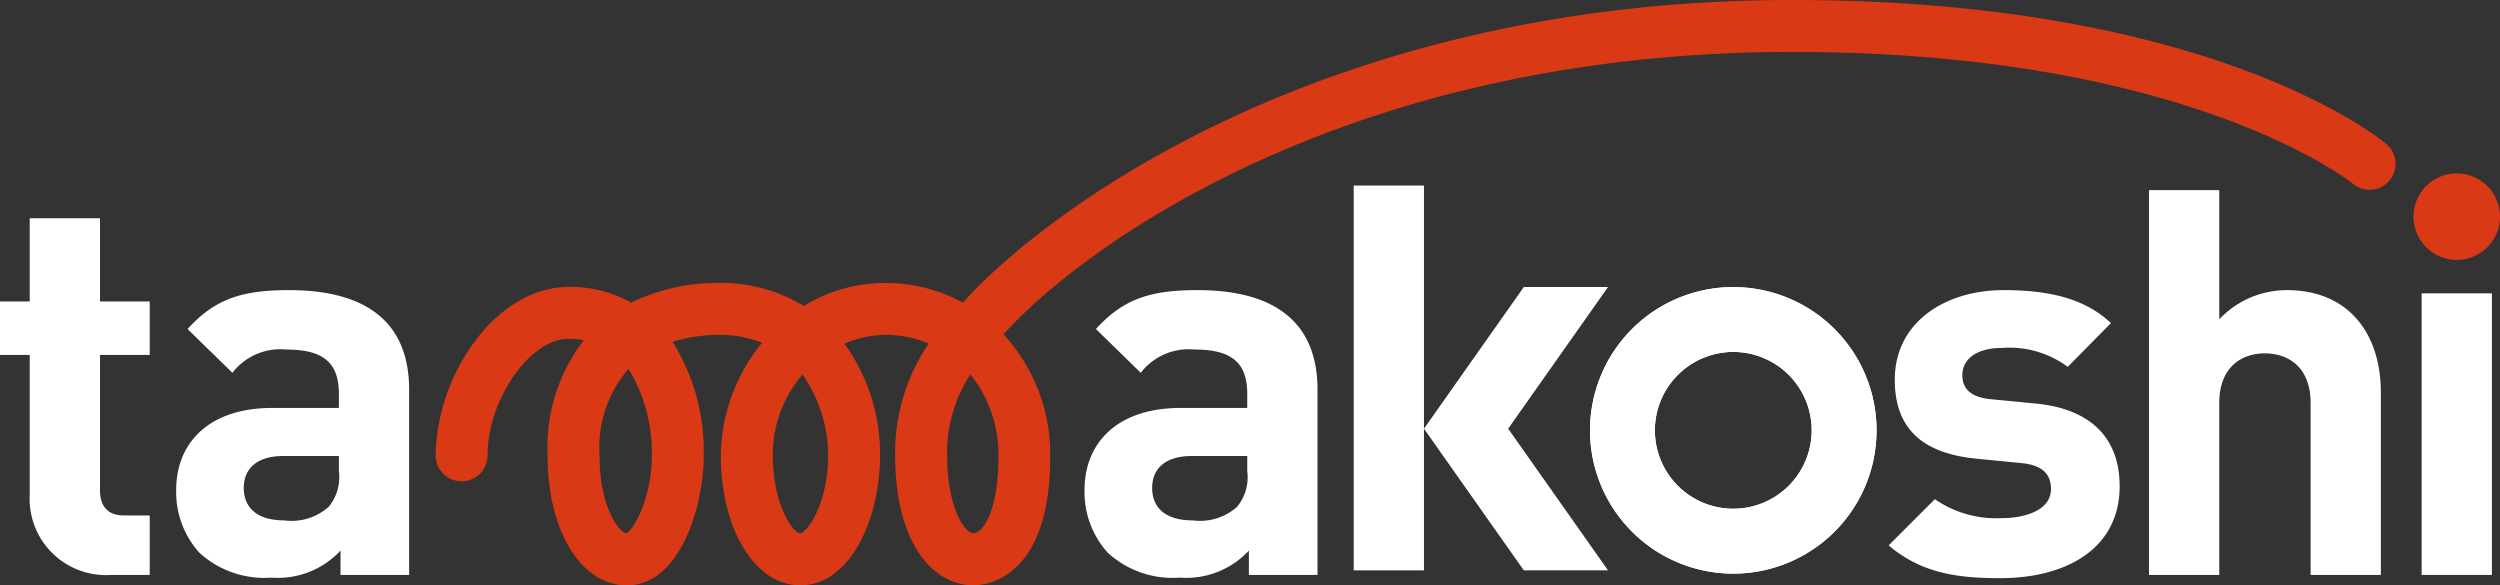
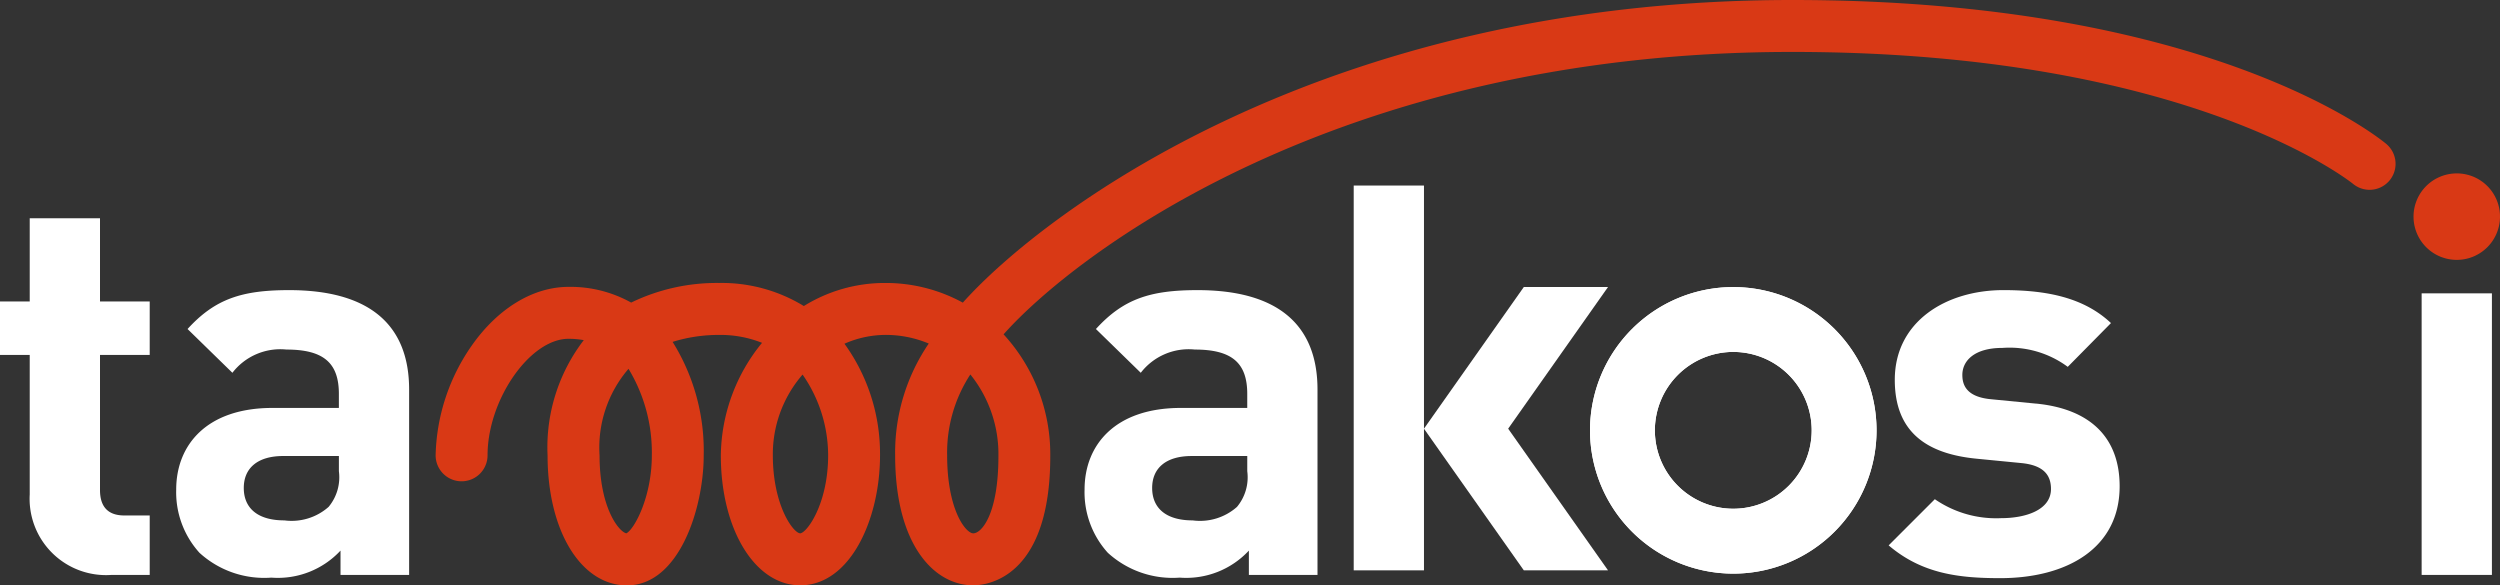
<svg xmlns="http://www.w3.org/2000/svg" width="180" height="42.143" viewBox="0 0 180 42.143">
  <rect x="0" y="0" width="180" height="42.143" fill="#333333" stroke="none" />
  <defs>
    <clipPath id="a">
      <rect width="180" height="42.143" fill="none" />
    </clipPath>
    <clipPath id="c">
      <rect width="20.629" height="20.629" fill="none" />
    </clipPath>
  </defs>
  <g clip-path="url(#a)">
    <g transform="translate(0 0)">
      <g clip-path="url(#a)">
        <path d="M8.016,55.361a5.5,5.5,0,0,1-5.876-5.8V39.523H0V35.671H2.14V29.679H7.2v5.992h3.579v3.852H7.2v9.728c0,1.167.544,1.829,1.751,1.829h1.828v4.281Z" transform="translate(0 -13.966)" fill="#fff" />
        <path d="M35.794,59.962V58.21a6.16,6.16,0,0,1-4.981,1.946,6.912,6.912,0,0,1-5.176-1.79,6.493,6.493,0,0,1-1.673-4.552c0-3.23,2.218-5.876,6.926-5.876h4.786V46.926c0-2.218-1.089-3.191-3.774-3.191a4.354,4.354,0,0,0-3.892,1.673l-3.229-3.152c1.984-2.179,3.93-2.8,7.315-2.8,5.681,0,8.638,2.412,8.638,7.159V59.962ZM35.677,51.4H31.67c-1.83,0-2.841.857-2.841,2.3,0,1.4.934,2.334,2.918,2.334a4.009,4.009,0,0,0,3.191-.973,3.334,3.334,0,0,0,.739-2.568Z" transform="translate(-11.277 -18.567)" fill="#fff" />
        <path d="M159.331,59.962V58.21a6.16,6.16,0,0,1-4.981,1.946,6.913,6.913,0,0,1-5.176-1.79,6.493,6.493,0,0,1-1.673-4.552c0-3.23,2.218-5.876,6.927-5.876h4.786V46.926c0-2.218-1.09-3.191-3.775-3.191a4.355,4.355,0,0,0-3.892,1.673l-3.229-3.152c1.984-2.179,3.93-2.8,7.316-2.8,5.68,0,8.638,2.412,8.638,7.159V59.962Zm-.116-8.561h-4.007c-1.83,0-2.841.857-2.841,2.3,0,1.4.934,2.334,2.918,2.334a4.009,4.009,0,0,0,3.191-.973,3.334,3.334,0,0,0,.739-2.568Z" transform="translate(-69.412 -18.567)" fill="#fff" />
        <rect width="5.059" height="27.706" transform="translate(97.467 13.359)" fill="#fff" />
-         <path d="M303.9,53.562V41.188c0-2.685-1.712-3.58-3.308-3.58s-3.269.934-3.269,3.58V53.562h-5.058V25.856h5.058v9.3a6.7,6.7,0,0,1,4.865-2.1c4.436,0,6.771,3.113,6.771,7.393V53.562Z" transform="translate(-137.536 -12.167)" fill="#fff" />
        <rect width="5.059" height="20.273" transform="translate(174.358 21.121)" fill="#fff" />
        <path d="M200.849,59.438l-7.19-10.2,7.19-10.2h6.063l-7.19,10.2,7.19,10.2Z" transform="translate(-91.134 -18.373)" fill="#fff" />
        <path d="M334.466,26.693a3.113,3.113,0,1,1-3.113-3.11,3.11,3.11,0,0,1,3.113,3.11" transform="translate(-154.466 -11.098)" fill="#d93915" />
        <path d="M267.453,47.626l-3.191-.311c-1.789-.156-2.1-1.012-2.1-1.751,0-1.013.857-1.947,2.88-1.947a7.045,7.045,0,0,1,4.709,1.363l3.112-3.152c-1.945-1.829-4.592-2.373-7.743-2.373-4.125,0-7.822,2.256-7.822,6.459,0,3.736,2.257,5.331,5.915,5.682l3.19.311c1.6.156,2.141.856,2.141,1.867,0,1.518-1.83,2.1-3.58,2.1a7.773,7.773,0,0,1-4.783-1.365l-3.325,3.325c2.413,2.058,5.089,2.36,8.031,2.36,4.786,0,8.6-2.14,8.6-6.616,0-3.424-2.023-5.565-6.031-5.954" transform="translate(-120.873 -18.567)" fill="#fff" />
        <path d="M199.732,10.393C199.23,9.969,187.074,0,156.924,0,122.8,0,102.74,15.594,97.206,21.79a11.579,11.579,0,0,0-5.581-1.416,11.058,11.058,0,0,0-5.866,1.661,11.321,11.321,0,0,0-6.1-1.661,14.132,14.132,0,0,0-6.333,1.412,8.969,8.969,0,0,0-4.511-1.131c-2.525,0-5.052,1.523-6.932,4.178a14.346,14.346,0,0,0-2.635,7.951,1.869,1.869,0,1,0,3.739,0c0-4,3.05-8.39,5.828-8.39a6.232,6.232,0,0,1,1.1.095,12.67,12.67,0,0,0-2.607,8.3c0,5.423,2.4,9.359,5.717,9.359,3.769,0,5.525-5.585,5.525-9.359a14.814,14.814,0,0,0-2.24-8.174,11.153,11.153,0,0,1,3.347-.5,8.071,8.071,0,0,1,3.092.569,13.011,13.011,0,0,0-2.966,8.1c0,5.335,2.458,9.359,5.717,9.359,3.6,0,5.745-4.758,5.745-9.359a13.512,13.512,0,0,0-2.561-8.036,7.38,7.38,0,0,1,2.938-.635,8.031,8.031,0,0,1,3.131.622,13.947,13.947,0,0,0-2.419,8.049c0,6.465,2.823,9.359,5.62,9.359.926,0,5.549-.448,5.549-9.3a12.764,12.764,0,0,0-3.363-8.771C105.181,18.4,124.1,3.739,156.924,3.739c28.615,0,40.288,9.421,40.4,9.517a1.87,1.87,0,0,0,2.406-2.862M72.982,38.4c-.521-.1-1.931-1.807-1.931-5.615a8.693,8.693,0,0,1,2.085-6.23,11.628,11.628,0,0,1,1.679,6.23c0,2.977-1.245,5.306-1.833,5.615m12.522,0c-.492,0-1.977-1.993-1.977-5.62a8.746,8.746,0,0,1,2.141-5.81,10.2,10.2,0,0,1,1.841,5.81c0,3.474-1.508,5.561-2.005,5.62m12.454,0c-.535,0-1.881-1.672-1.881-5.62a10.28,10.28,0,0,1,1.671-5.819,9.133,9.133,0,0,1,2.021,5.881c0,4.2-1.22,5.558-1.811,5.558" transform="translate(-27.883 0)" fill="#d93915" />
        <path d="M226.557,43.711a5.645,5.645,0,1,1-5.645,5.645,5.651,5.651,0,0,1,5.645-5.645m0-4.669a10.315,10.315,0,1,0,10.315,10.315,10.315,10.315,0,0,0-10.315-10.315" transform="translate(-101.761 -18.372)" fill="#fff" />
        <g transform="translate(114.481 20.67)" style="mix-blend-mode:multiply;isolation:isolate">
          <g clip-path="url(#c)">
            <path d="M226.557,43.711a5.645,5.645,0,1,1-5.645,5.645,5.651,5.651,0,0,1,5.645-5.645m0-4.669a10.315,10.315,0,1,0,10.315,10.315,10.315,10.315,0,0,0-10.315-10.315" transform="translate(-216.242 -39.042)" fill="#fff" />
          </g>
        </g>
      </g>
    </g>
  </g>
</svg>